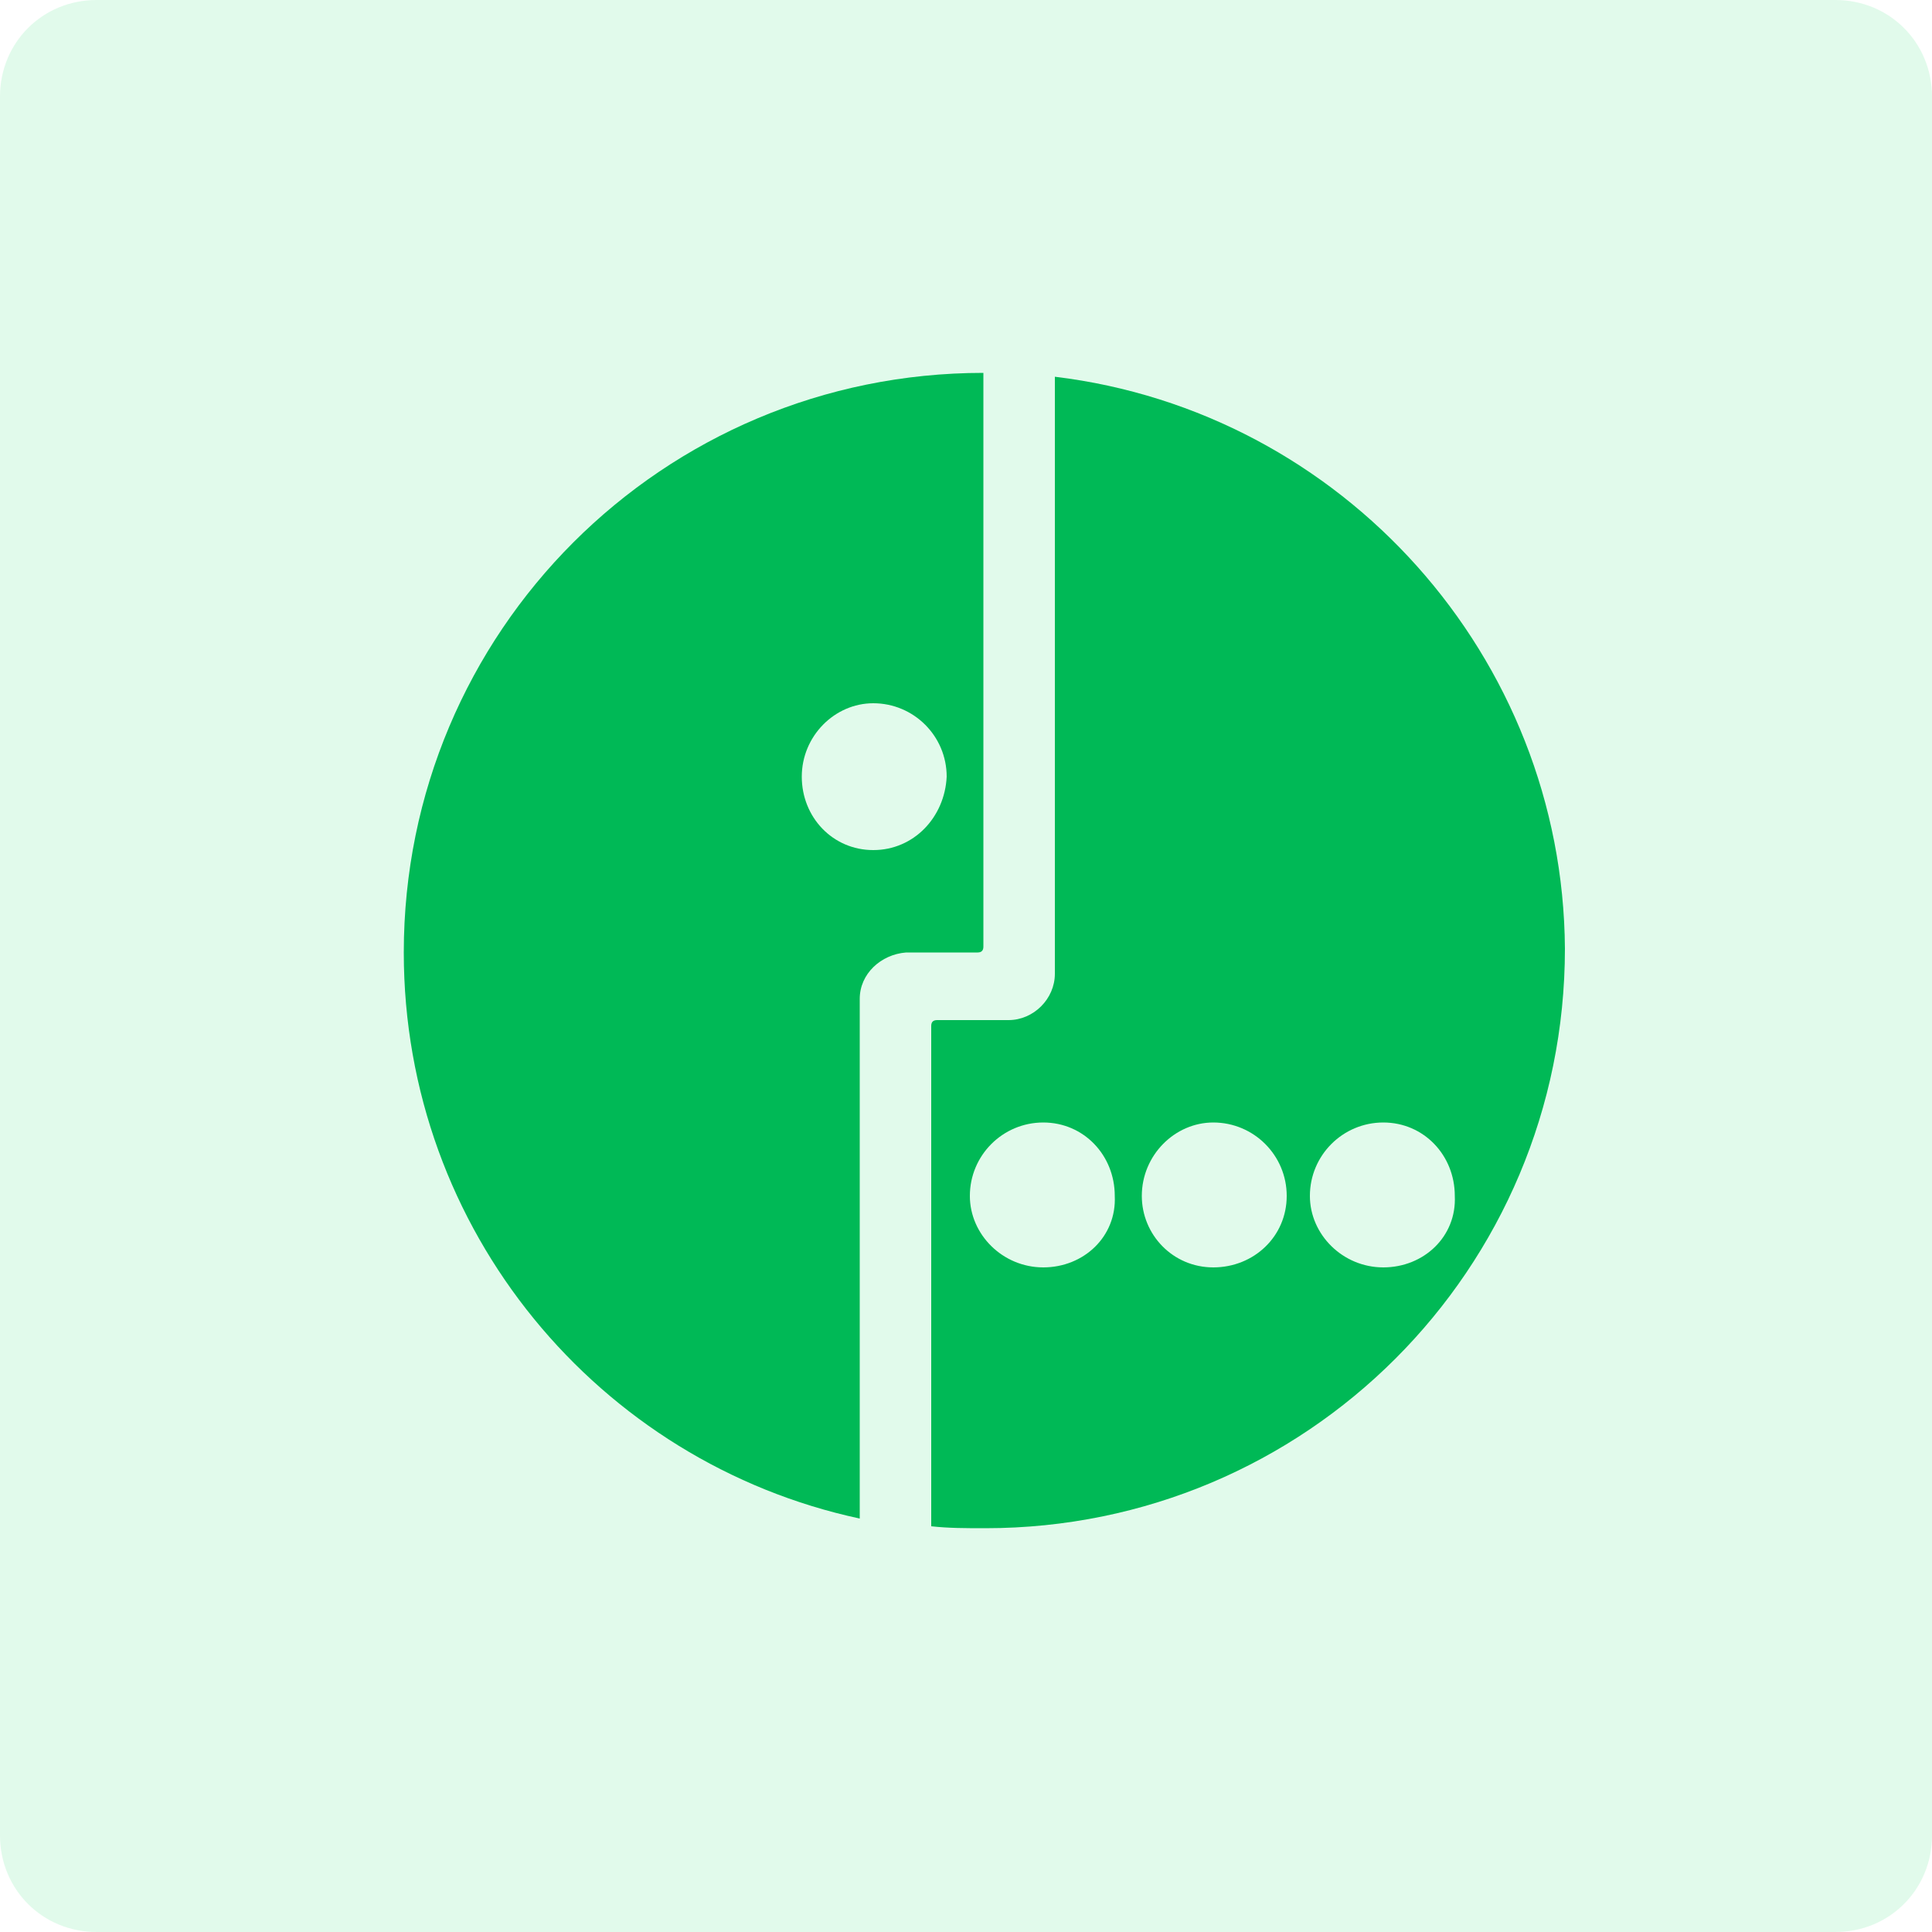
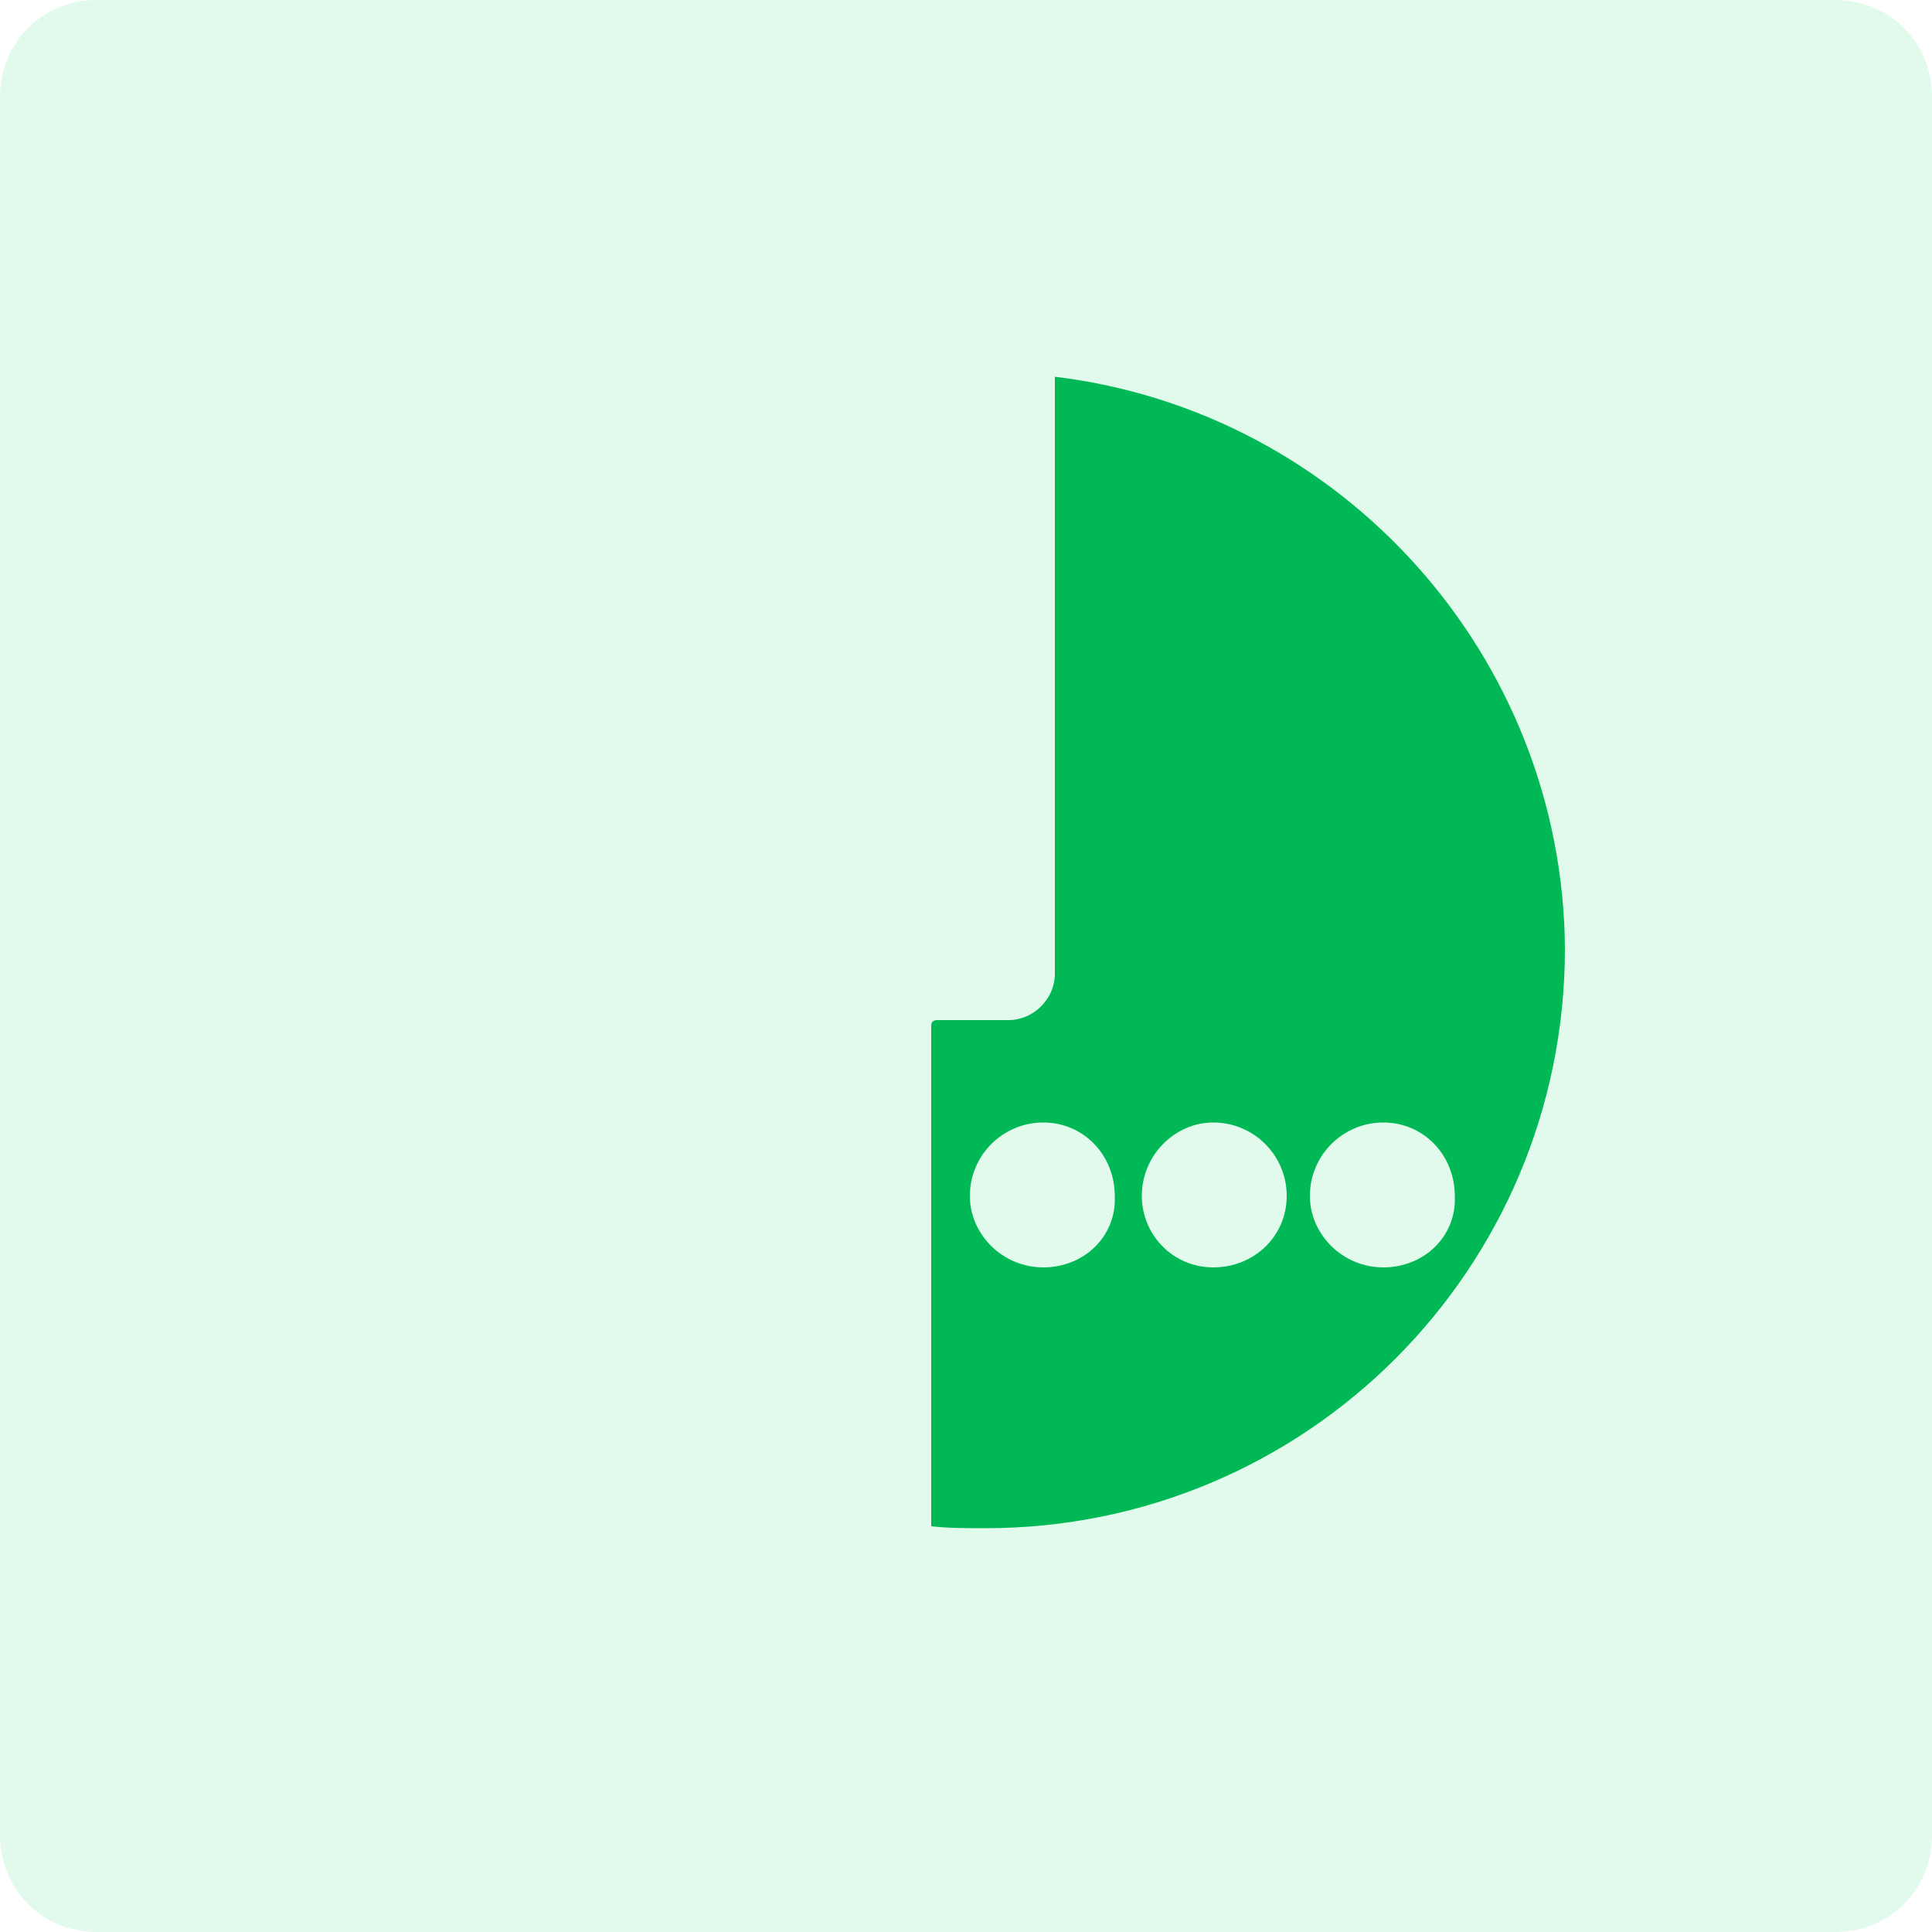
<svg xmlns="http://www.w3.org/2000/svg" version="1.1" id="Слой_1" x="0px" y="0px" viewBox="0 0 100 100" style="enable-background:new 0 0 100 100;" xml:space="preserve">
  <style type="text/css">
	.st0{opacity:0.15;fill-rule:evenodd;clip-rule:evenodd;fill:#36DD79;}
	.st1{fill:#00B956;}
</style>
  <g id="Rectangle-Copy-8">
    <g>
      <path id="path-2_1_" class="st0" d="M5,0h90c2.8,0,5,2.2,5,5v90c0,2.8-2.2,5-5,5H5c-2.8,0-5-2.2-5-5V5C0,2.2,2.2,0,5,0z" />
    </g>
  </g>
  <g id="Слой_2">
    <g>
-       <path class="st1" d="M50.9,49V19.3c-16.6,0-30,13.4-30,30c0,14.4,10.1,26.4,23.6,29.3V51.7c0-1.3,1.1-2.3,2.4-2.4h1.2h2.5    C50.8,49.3,50.9,49.2,50.9,49z M45.2,44c-2.1,0-3.7-1.7-3.7-3.8c0-2.1,1.7-3.8,3.7-3.8c2.1,0,3.8,1.7,3.8,3.8    C48.9,42.3,47.3,44,45.2,44z" />
      <path class="st1" d="M54.6,19.5v30.9c0,1.3-1.1,2.4-2.4,2.4h-3.7c-0.2,0-0.3,0.1-0.3,0.3V79c0.9,0.1,1.8,0.1,2.8,0.1    c16.6,0,30-13.4,30-30C80.9,34,69.5,21.3,54.6,19.5z M54,65.6c-2.1,0-3.8-1.7-3.8-3.7c0-2.1,1.7-3.8,3.8-3.8s3.7,1.7,3.7,3.8    C57.8,64,56.1,65.6,54,65.6z M62.8,65.6c-2.1,0-3.7-1.7-3.7-3.7c0-2.1,1.7-3.8,3.7-3.8c2.1,0,3.8,1.7,3.8,3.8    C66.6,64,64.9,65.6,62.8,65.6z M71.6,65.6c-2.1,0-3.8-1.7-3.8-3.7c0-2.1,1.7-3.8,3.8-3.8c2.1,0,3.7,1.7,3.7,3.8    C75.4,64,73.7,65.6,71.6,65.6z" />
    </g>
  </g>
</svg>